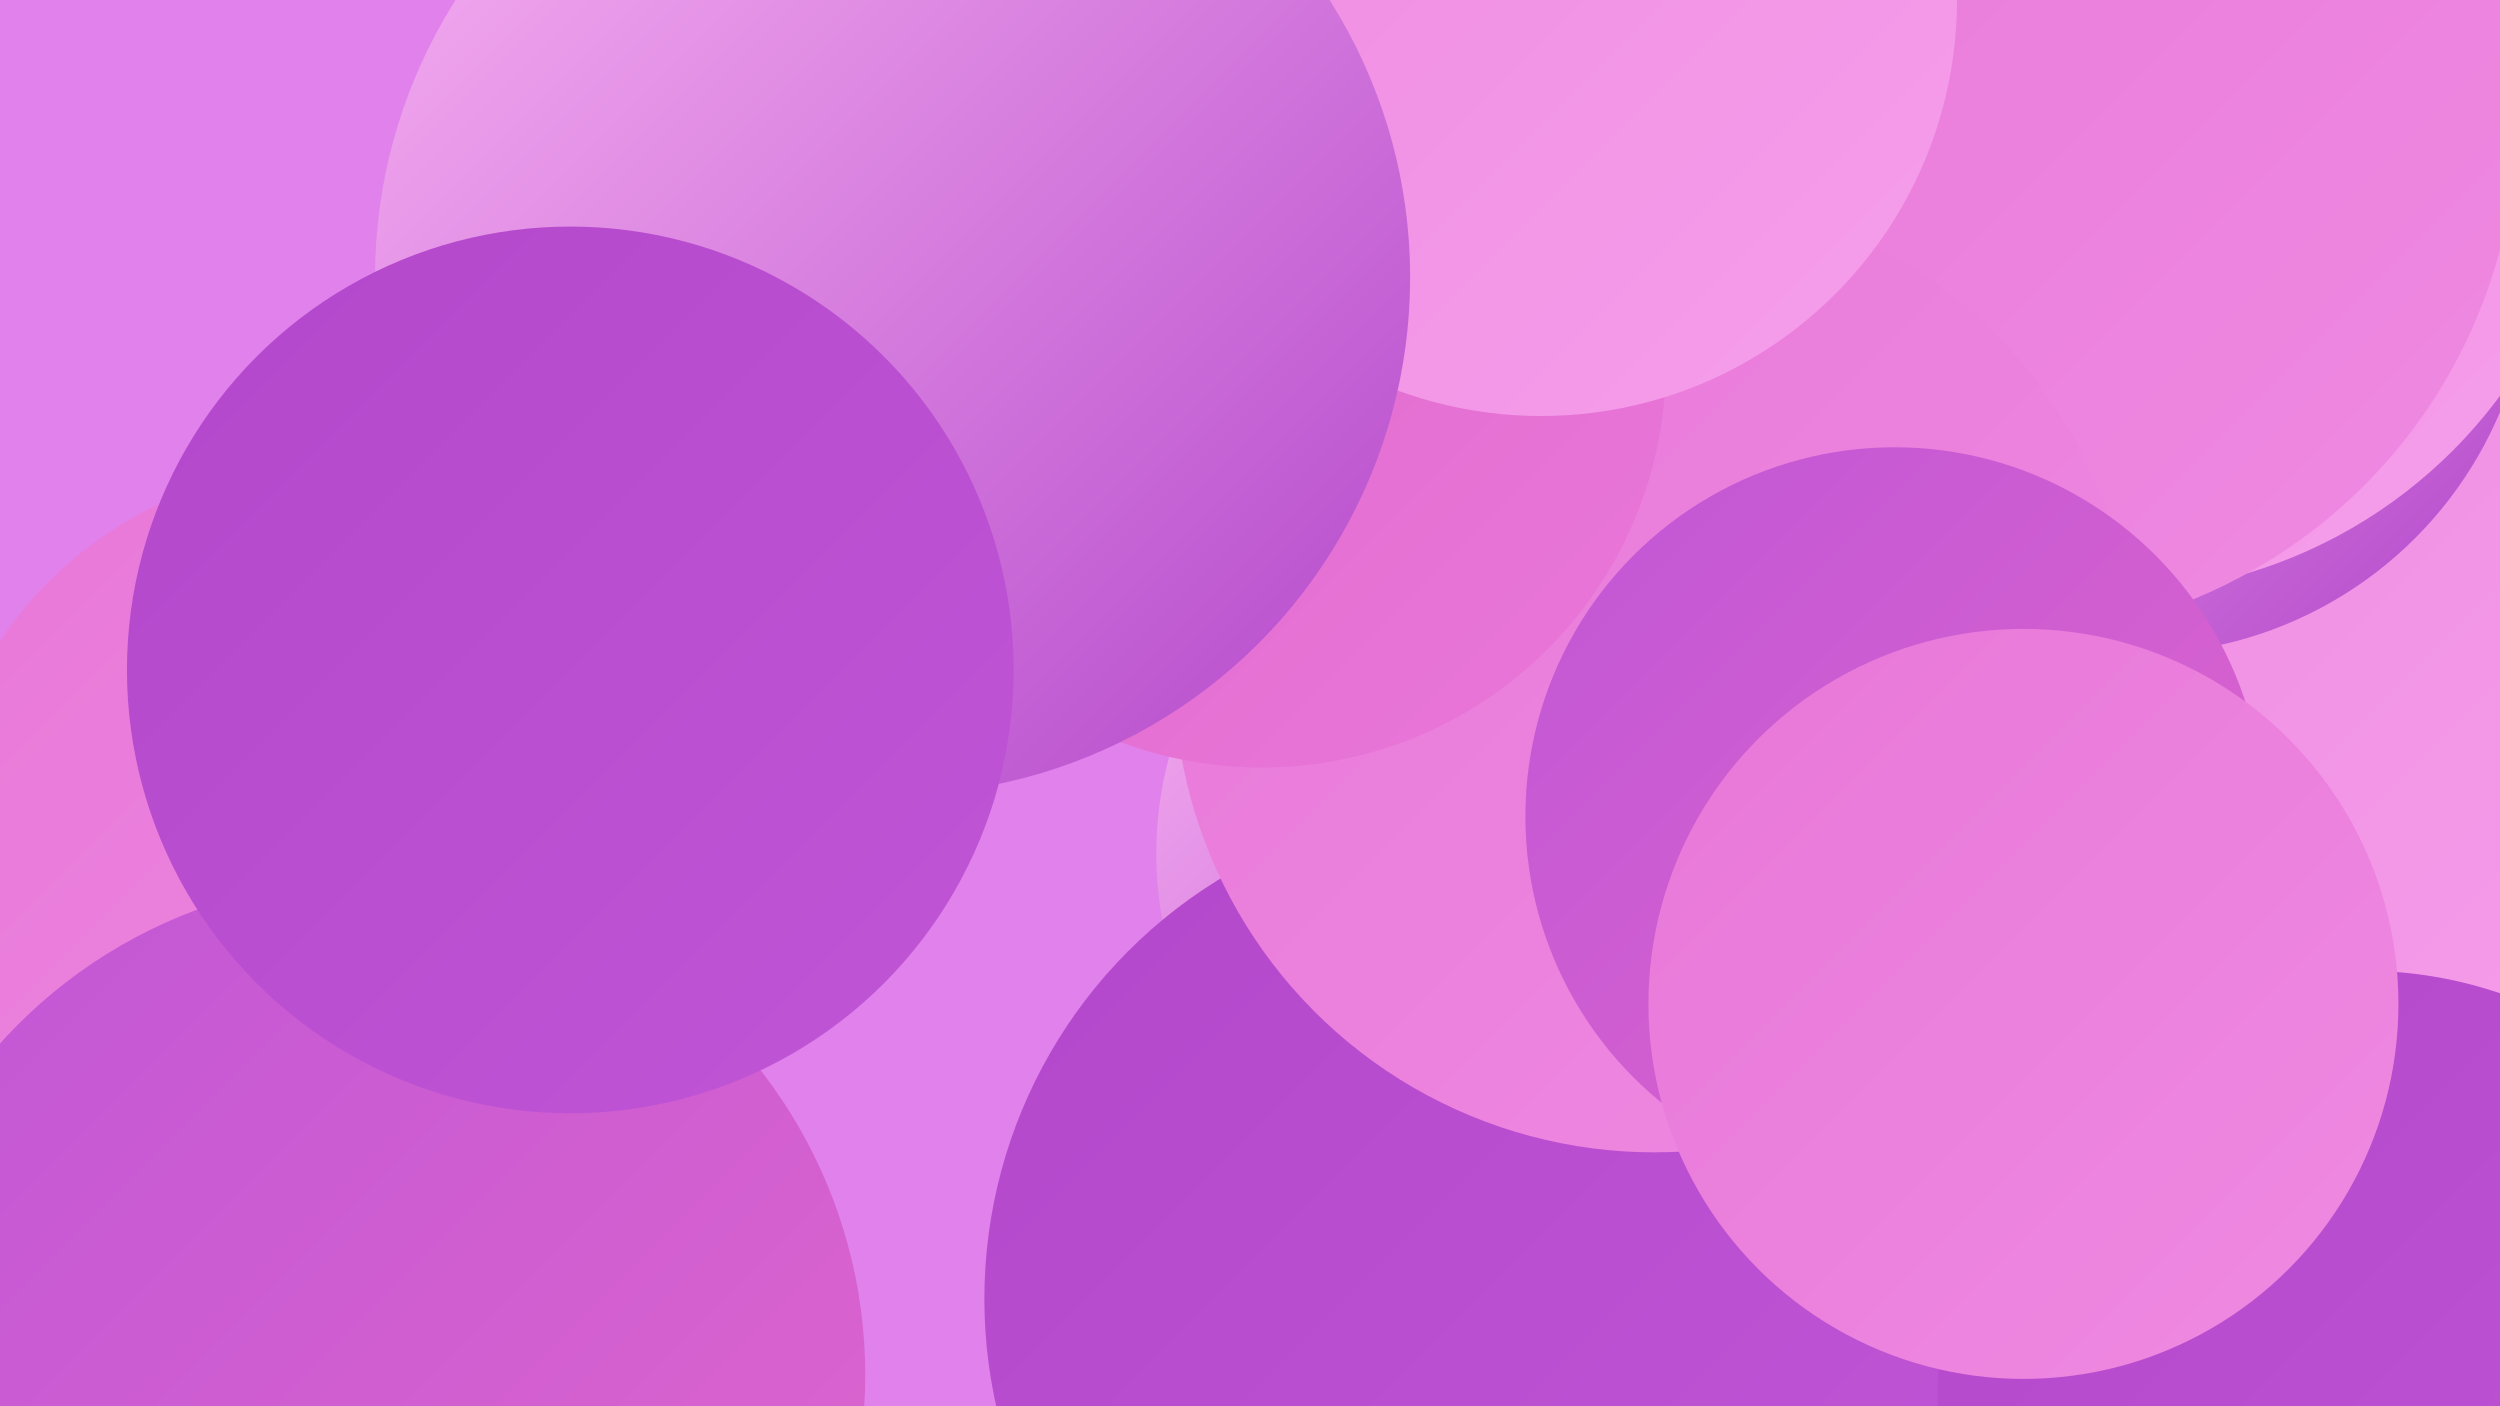
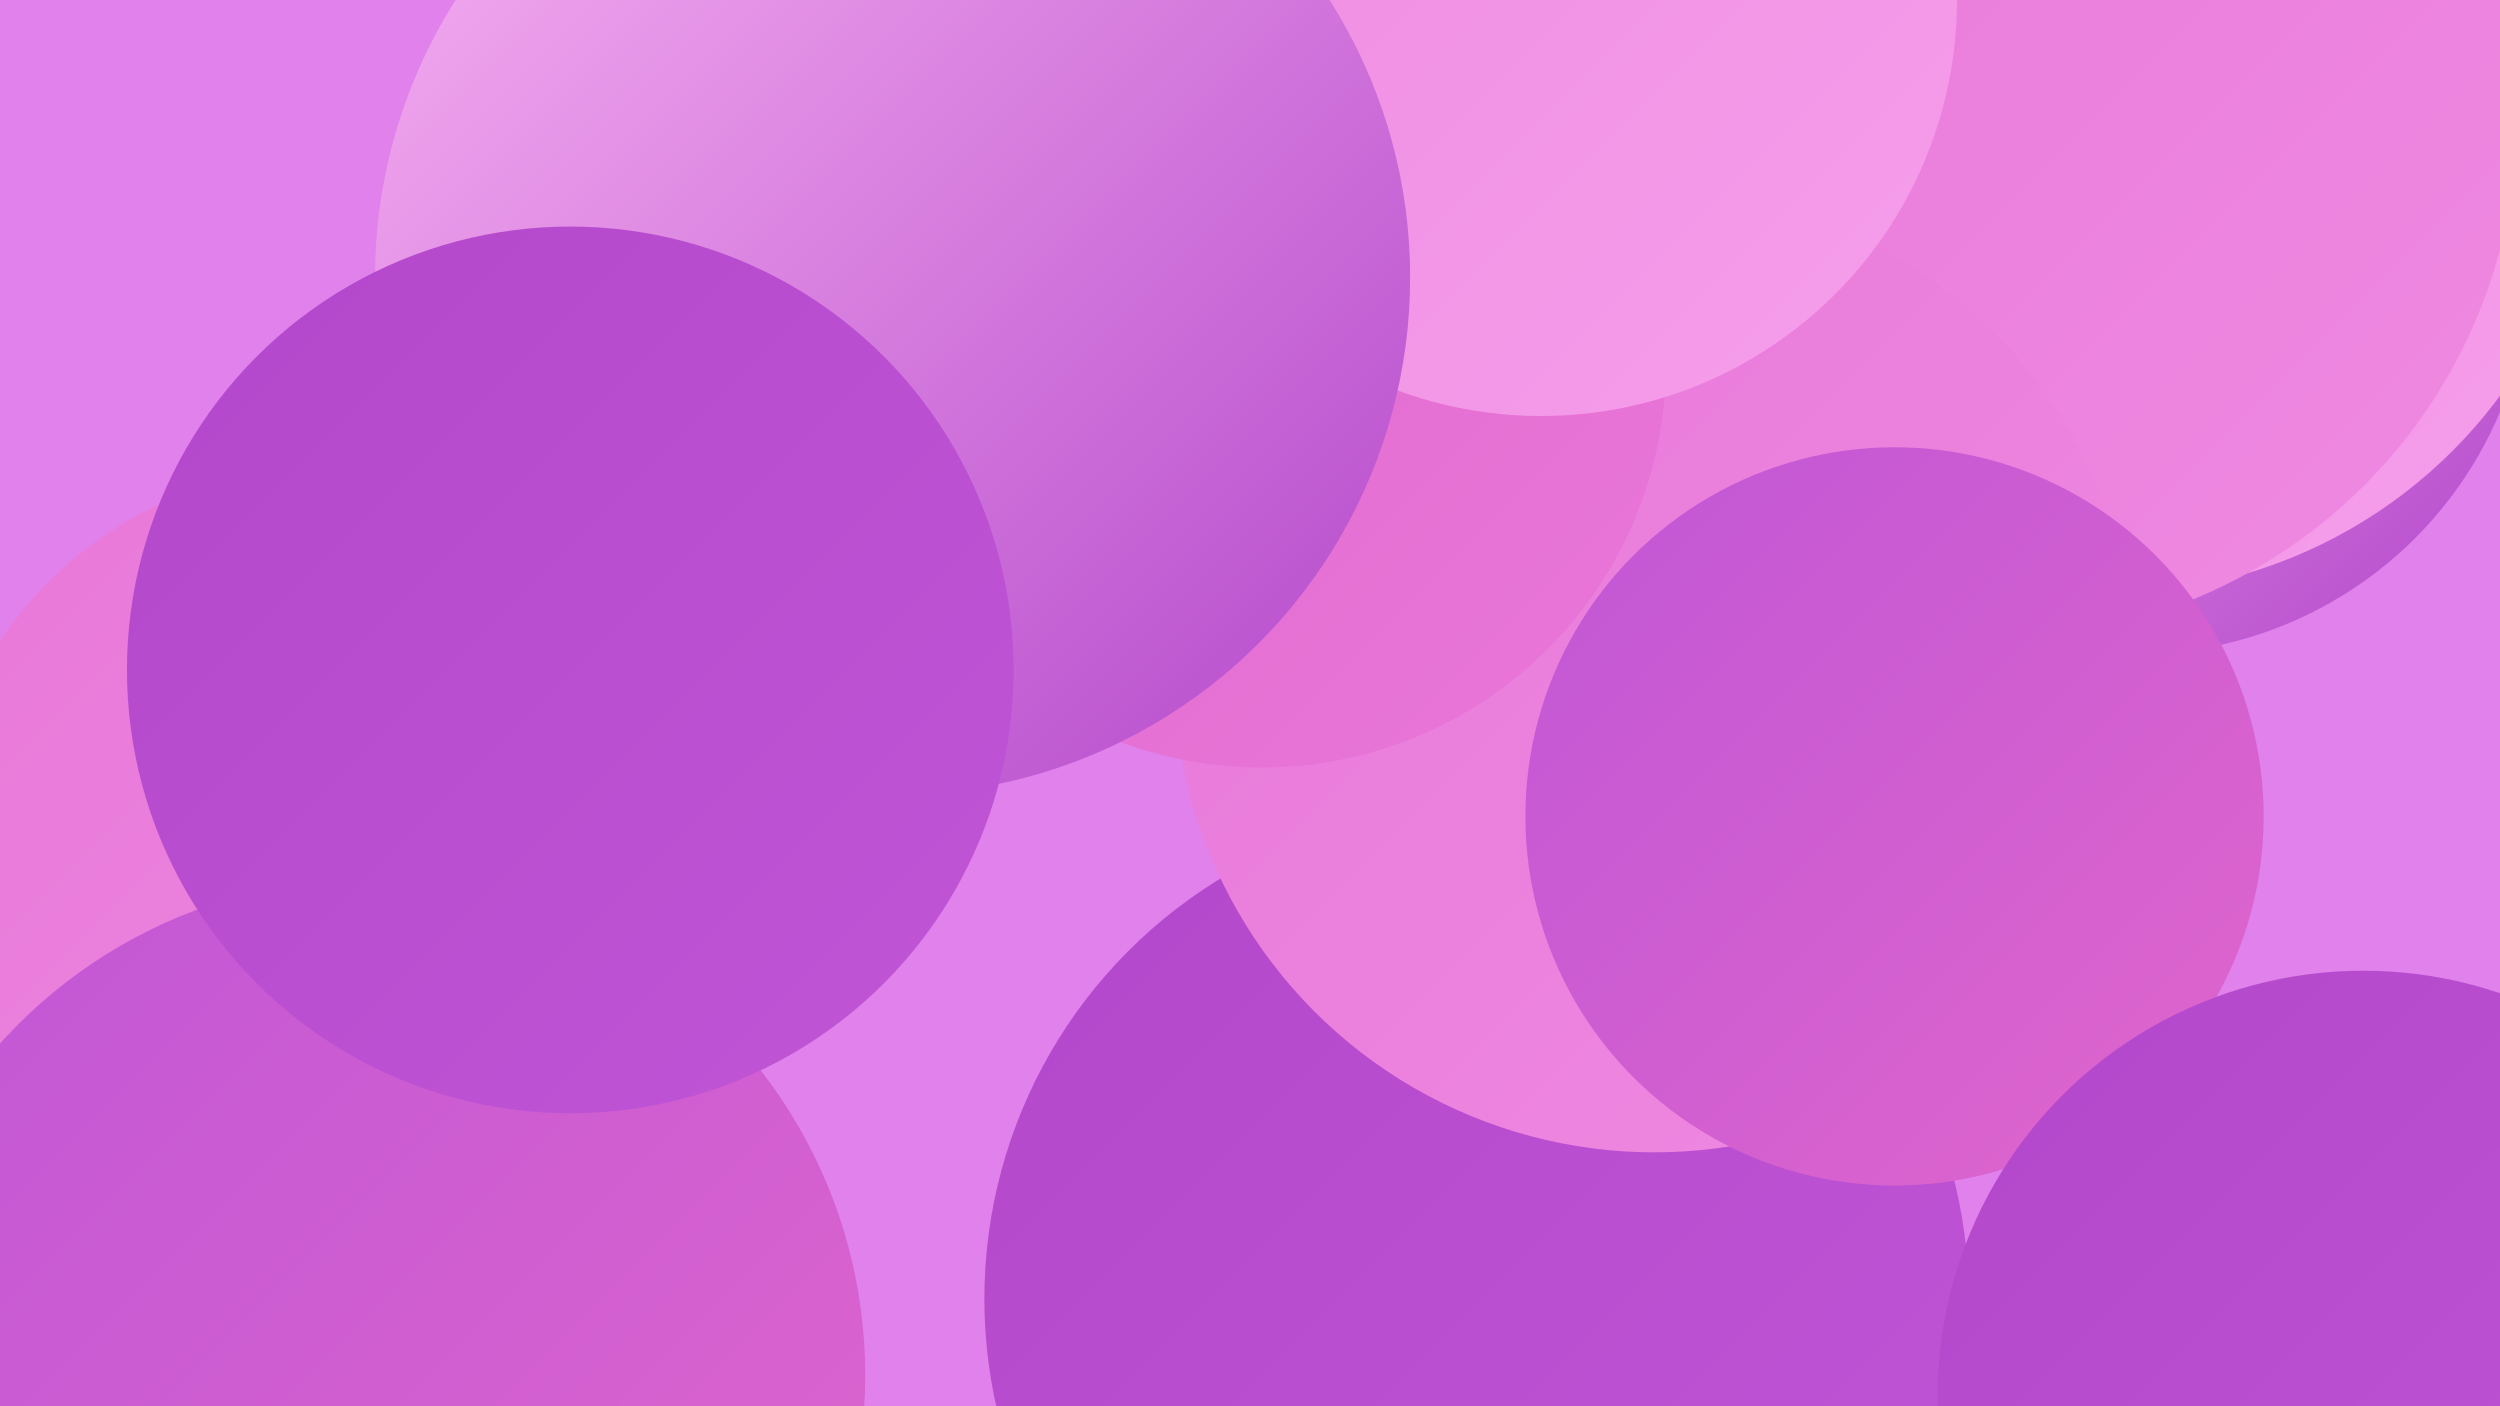
<svg xmlns="http://www.w3.org/2000/svg" width="1280" height="720">
  <defs>
    <linearGradient id="grad0" x1="0%" y1="0%" x2="100%" y2="100%">
      <stop offset="0%" style="stop-color:#b347cb;stop-opacity:1" />
      <stop offset="100%" style="stop-color:#c056d6;stop-opacity:1" />
    </linearGradient>
    <linearGradient id="grad1" x1="0%" y1="0%" x2="100%" y2="100%">
      <stop offset="0%" style="stop-color:#c056d6;stop-opacity:1" />
      <stop offset="100%" style="stop-color:#e066cc;stop-opacity:1" />
    </linearGradient>
    <linearGradient id="grad2" x1="0%" y1="0%" x2="100%" y2="100%">
      <stop offset="0%" style="stop-color:#e066cc;stop-opacity:1" />
      <stop offset="100%" style="stop-color:#e877d8;stop-opacity:1" />
    </linearGradient>
    <linearGradient id="grad3" x1="0%" y1="0%" x2="100%" y2="100%">
      <stop offset="0%" style="stop-color:#e877d8;stop-opacity:1" />
      <stop offset="100%" style="stop-color:#ef8ae2;stop-opacity:1" />
    </linearGradient>
    <linearGradient id="grad4" x1="0%" y1="0%" x2="100%" y2="100%">
      <stop offset="0%" style="stop-color:#ef8ae2;stop-opacity:1" />
      <stop offset="100%" style="stop-color:#f59eea;stop-opacity:1" />
    </linearGradient>
    <linearGradient id="grad5" x1="0%" y1="0%" x2="100%" y2="100%">
      <stop offset="0%" style="stop-color:#f59eea;stop-opacity:1" />
      <stop offset="100%" style="stop-color:#f9b3f2;stop-opacity:1" />
    </linearGradient>
    <linearGradient id="grad6" x1="0%" y1="0%" x2="100%" y2="100%">
      <stop offset="0%" style="stop-color:#f9b3f2;stop-opacity:1" />
      <stop offset="100%" style="stop-color:#b347cb;stop-opacity:1" />
    </linearGradient>
  </defs>
  <rect width="1280" height="720" fill="#e081ec" />
-   <circle cx="781" cy="437" r="189" fill="url(#grad6)" />
  <circle cx="819" cy="162" r="209" fill="url(#grad0)" />
  <circle cx="884" cy="114" r="220" fill="url(#grad3)" />
  <circle cx="756" cy="665" r="252" fill="url(#grad0)" />
  <circle cx="167" cy="440" r="201" fill="url(#grad3)" />
-   <circle cx="1187" cy="318" r="248" fill="url(#grad4)" />
  <circle cx="1093" cy="132" r="203" fill="url(#grad6)" />
  <circle cx="847" cy="287" r="208" fill="url(#grad6)" />
  <circle cx="527" cy="62" r="187" fill="url(#grad2)" />
  <circle cx="1079" cy="54" r="250" fill="url(#grad4)" />
  <circle cx="1021" cy="59" r="268" fill="url(#grad3)" />
  <circle cx="847" cy="344" r="246" fill="url(#grad3)" />
  <circle cx="970" cy="418" r="189" fill="url(#grad1)" />
  <circle cx="1210" cy="715" r="218" fill="url(#grad0)" />
  <circle cx="646" cy="186" r="207" fill="url(#grad2)" />
  <circle cx="189" cy="704" r="254" fill="url(#grad1)" />
  <circle cx="789" cy="0" r="213" fill="url(#grad4)" />
  <circle cx="457" cy="142" r="265" fill="url(#grad6)" />
  <circle cx="292" cy="343" r="227" fill="url(#grad0)" />
-   <circle cx="1036" cy="514" r="192" fill="url(#grad3)" />
</svg>